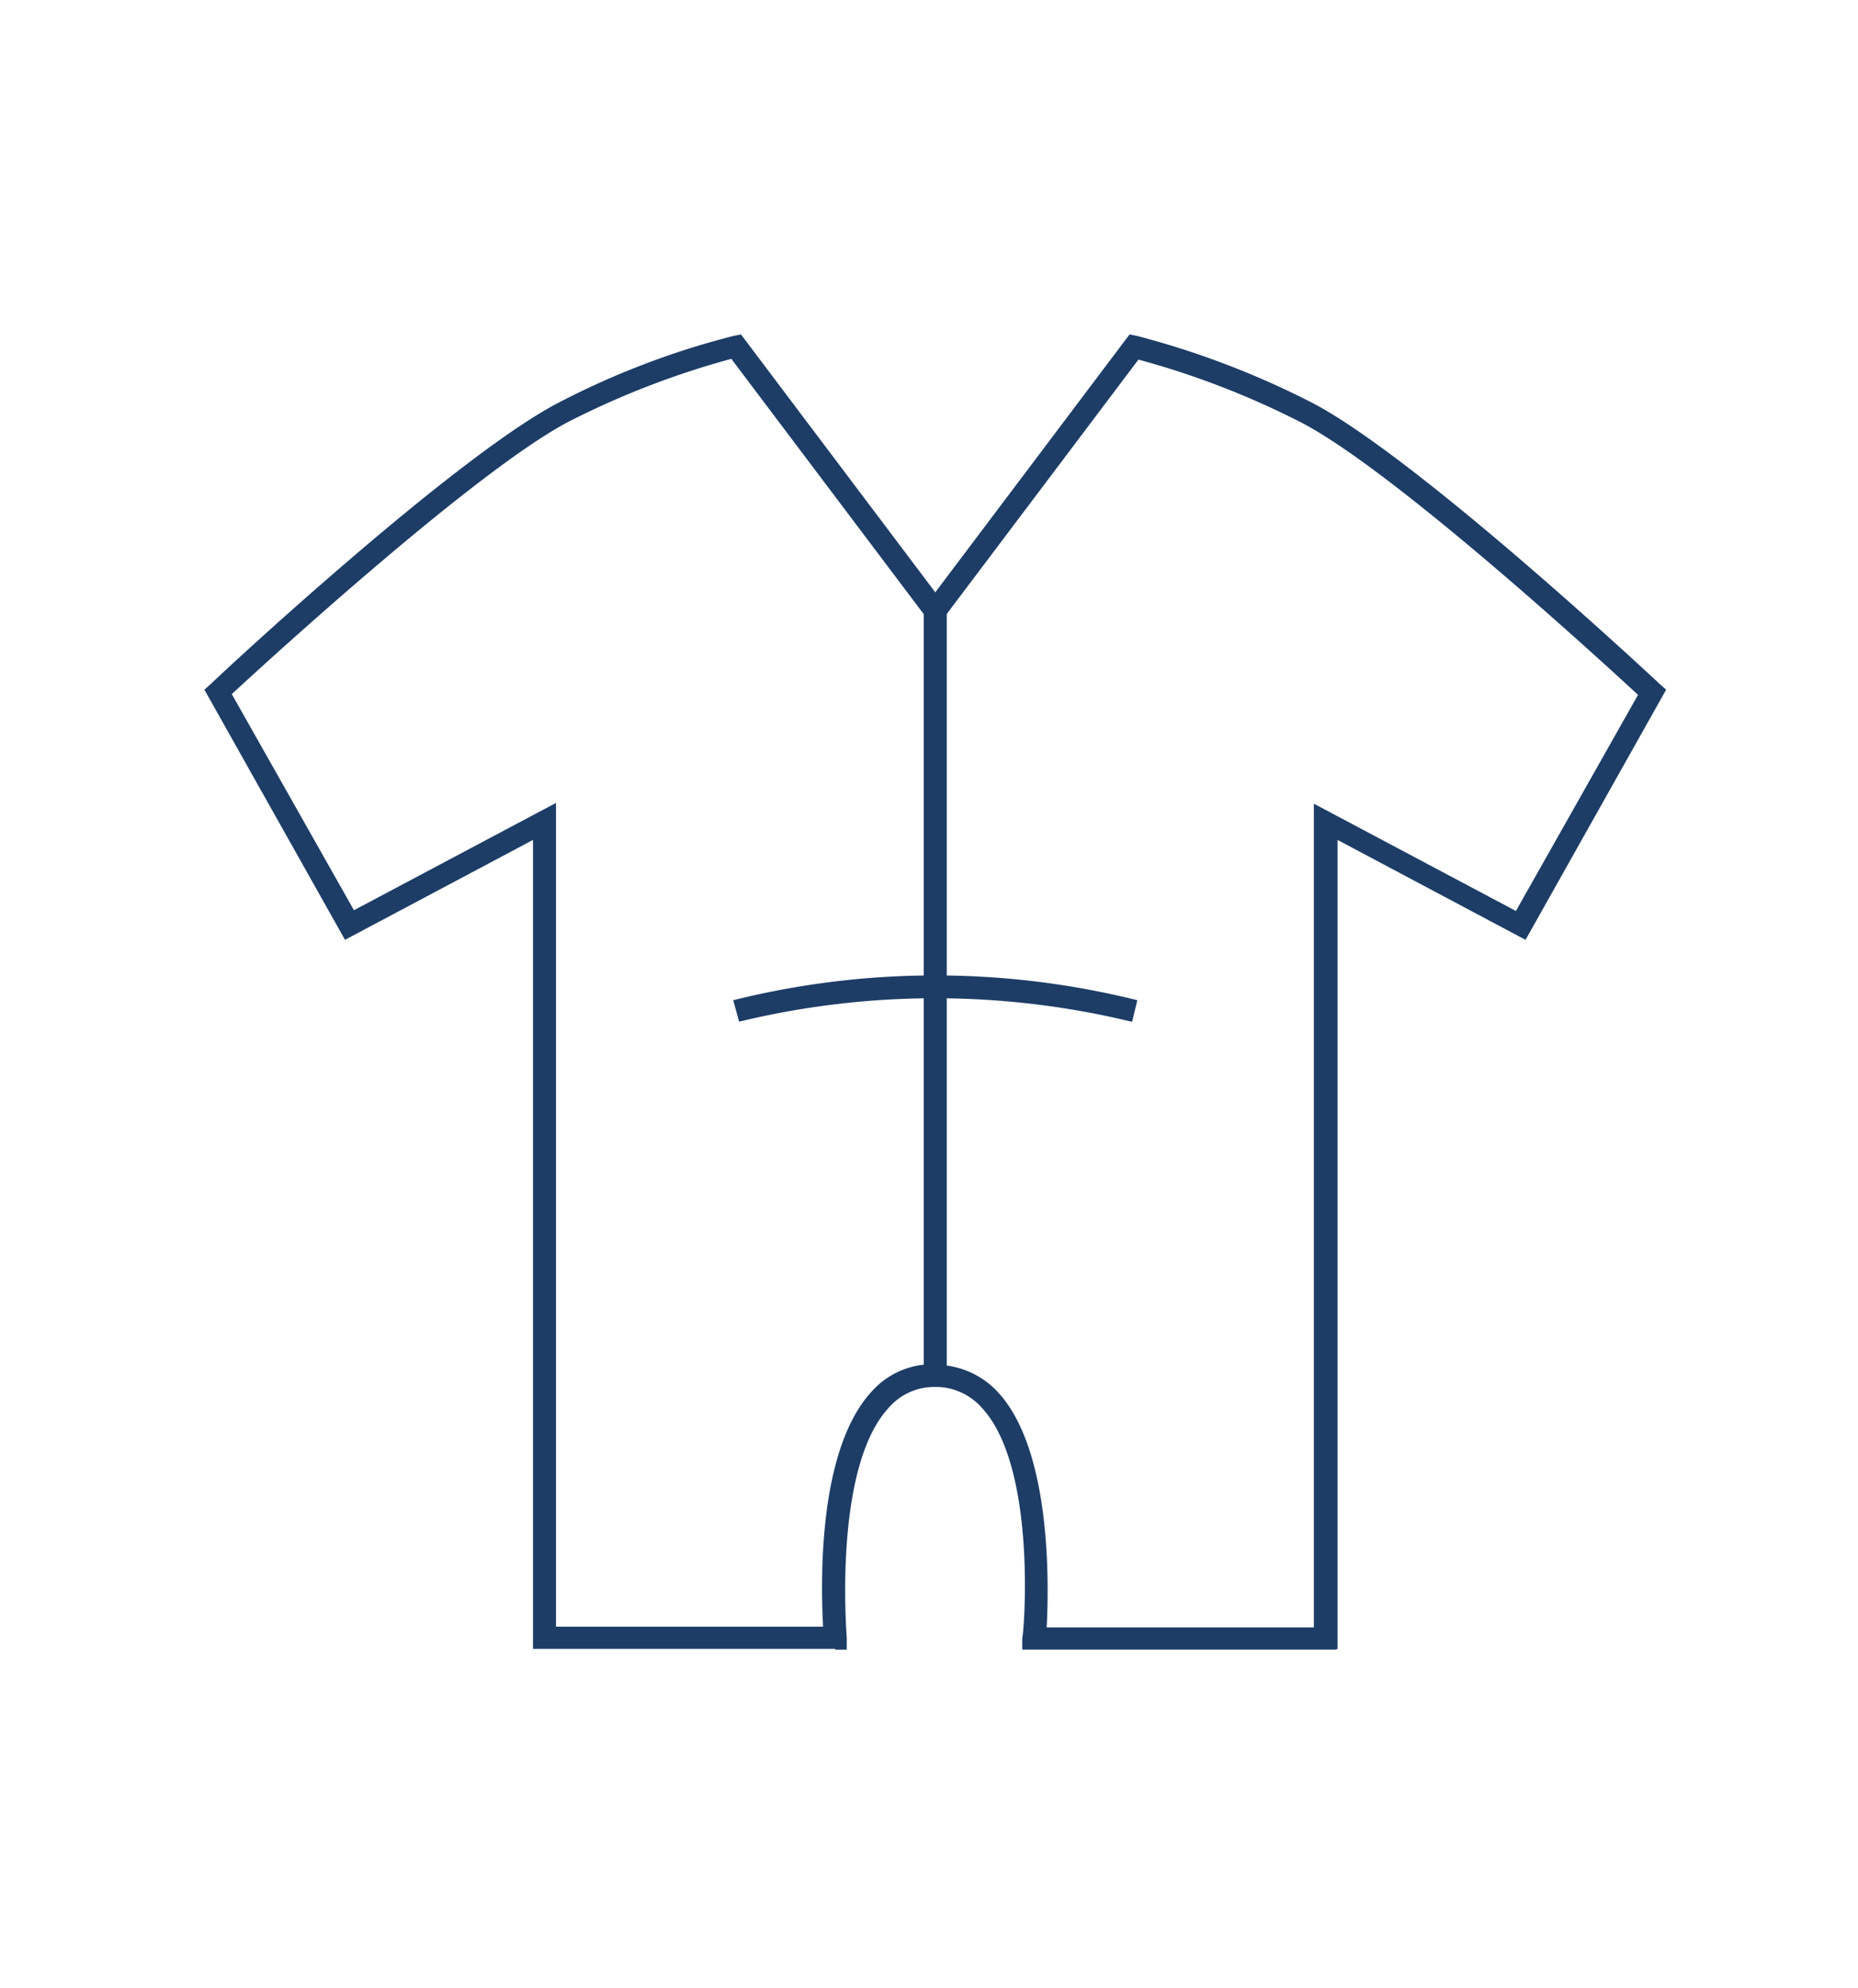
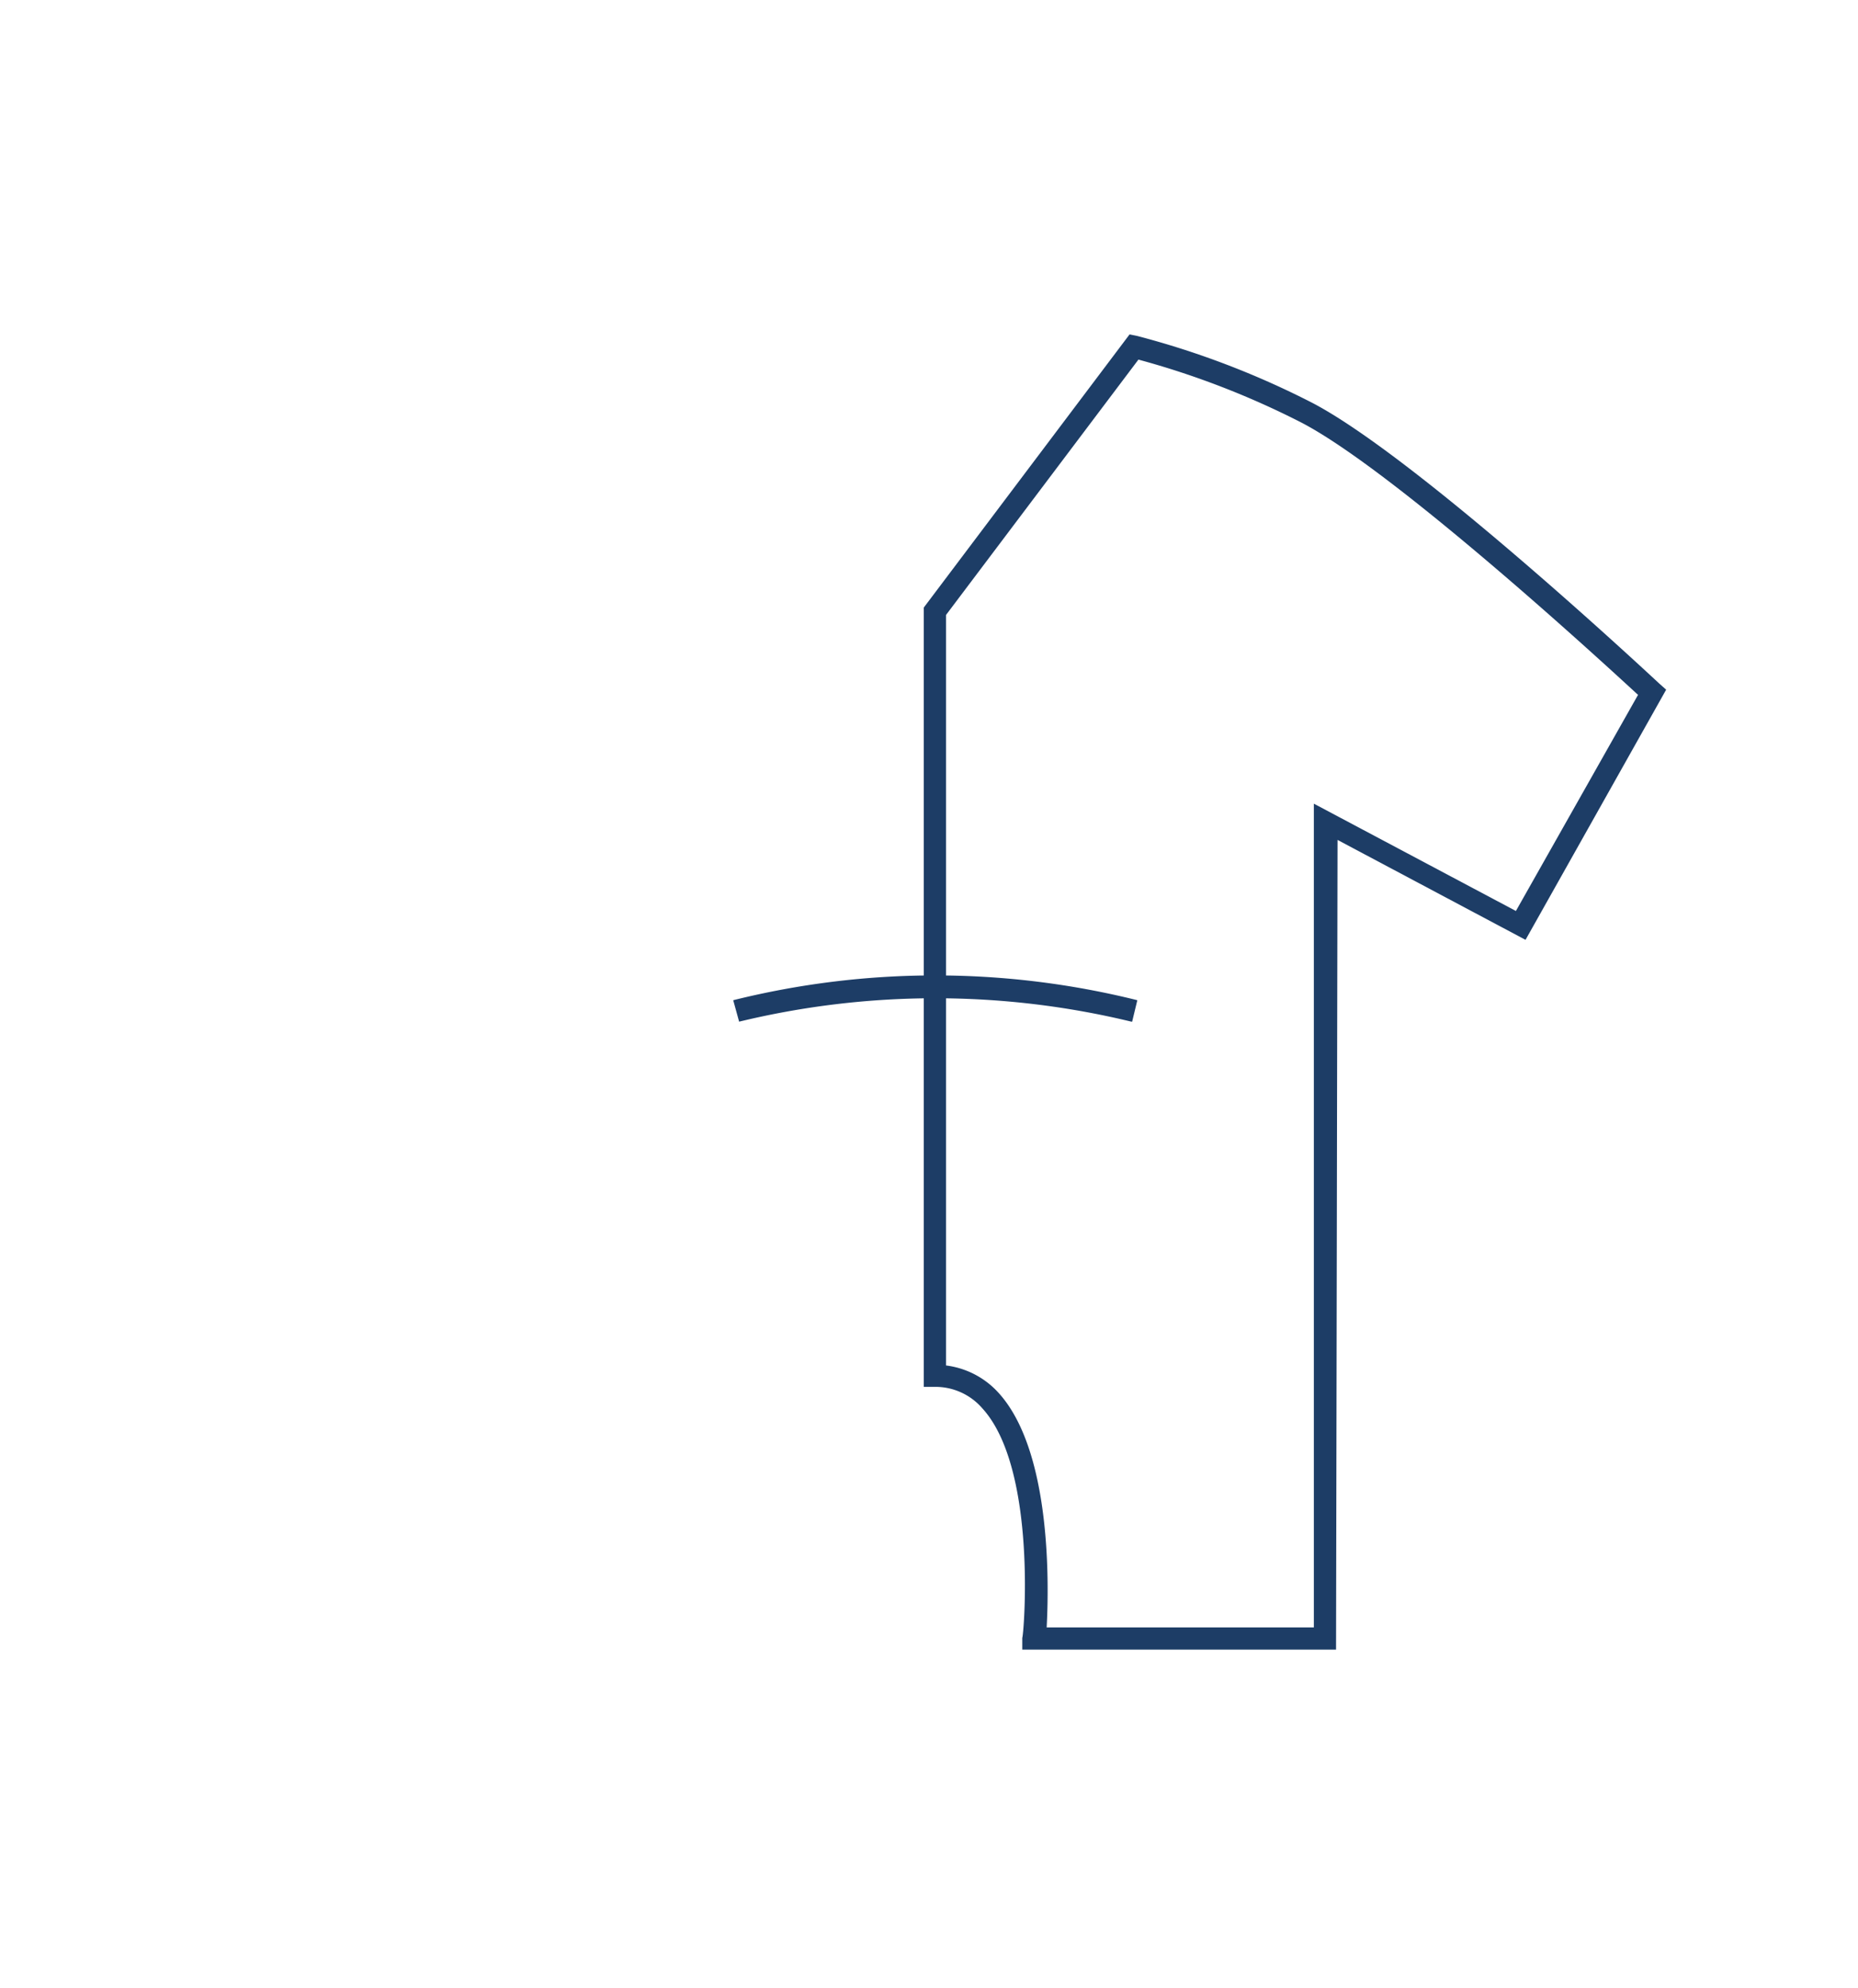
<svg xmlns="http://www.w3.org/2000/svg" width="200" height="214" viewBox="0 0 200 214">
  <g id="グループ_10" data-name="グループ 10" transform="translate(-70 -1363)">
    <rect id="長方形_307" data-name="長方形 307" width="200" height="214" transform="translate(70 1363)" fill="none" />
    <path id="パス_256" data-name="パス 256" d="M312.763,336.837a89.678,89.678,0,0,0-42.225,0l-.637-2.31a89.963,89.963,0,0,1,43.5,0l-.558,2.31Z" transform="translate(-120.976 1136.142)" fill="#1d3d66" />
-     <path id="パス_201" data-name="パス 201" d="M266.379,476.495H233.874v-87.08L213.637,400.17,198.5,373.242l.717-.637c1.036-1.036,26.212-24.459,37.445-30.275a87.125,87.125,0,0,1,18.8-7.17l.8-.159,22.148,29.4v83.893h-1.2a6.525,6.525,0,0,0-5.1,2.31c-5.975,6.533-4.462,24.538-4.462,24.7v1.275h-1.2Zm-30.115-2.39H265.1c-.239-4.462-.637-18.882,5.179-25.255a8.77,8.77,0,0,1,5.657-2.948V365.115l-20.714-27.486A90.525,90.525,0,0,0,237.7,344.4c-9.879,5.179-32.027,25.415-36.25,29.319L214.6,396.983l21.75-11.552V474.1Z" transform="translate(-106.5 1063.999)" fill="#1d3d66" />
-     <path id="パス_203" data-name="パス 203" d="M340.076,476.474H306.3V475.2c.159-.159,1.673-18.165-4.3-24.7a6.67,6.67,0,0,0-5.1-2.31h-1.2V364.3l22.148-29.4.8.159a92.32,92.32,0,0,1,18.8,7.17c11.234,5.816,36.409,29.319,37.445,30.275l.717.637L360.472,400.07l-20.236-10.756v87.08Zm-31.231-2.39h28.841V385.411l21.75,11.552L372.582,373.7c-4.223-3.9-26.291-24.14-36.25-29.319a90.513,90.513,0,0,0-17.528-6.772L298.09,365.1v80.786a9.151,9.151,0,0,1,5.657,2.948c5.736,6.294,5.418,20.794,5.179,25.255Z" transform="translate(-126.26 1064.1)" fill="#1d3d66" />
+     <path id="パス_203" data-name="パス 203" d="M340.076,476.474H306.3V475.2c.159-.159,1.673-18.165-4.3-24.7a6.67,6.67,0,0,0-5.1-2.31h-1.2V364.3l22.148-29.4.8.159a92.32,92.32,0,0,1,18.8,7.17c11.234,5.816,36.409,29.319,37.445,30.275l.717.637L360.472,400.07l-20.236-10.756Zm-31.231-2.39h28.841V385.411l21.75,11.552L372.582,373.7c-4.223-3.9-26.291-24.14-36.25-29.319a90.513,90.513,0,0,0-17.528-6.772L298.09,365.1v80.786a9.151,9.151,0,0,1,5.657,2.948c5.736,6.294,5.418,20.794,5.179,25.255Z" transform="translate(-126.26 1064.1)" fill="#1d3d66" />
  </g>
</svg>